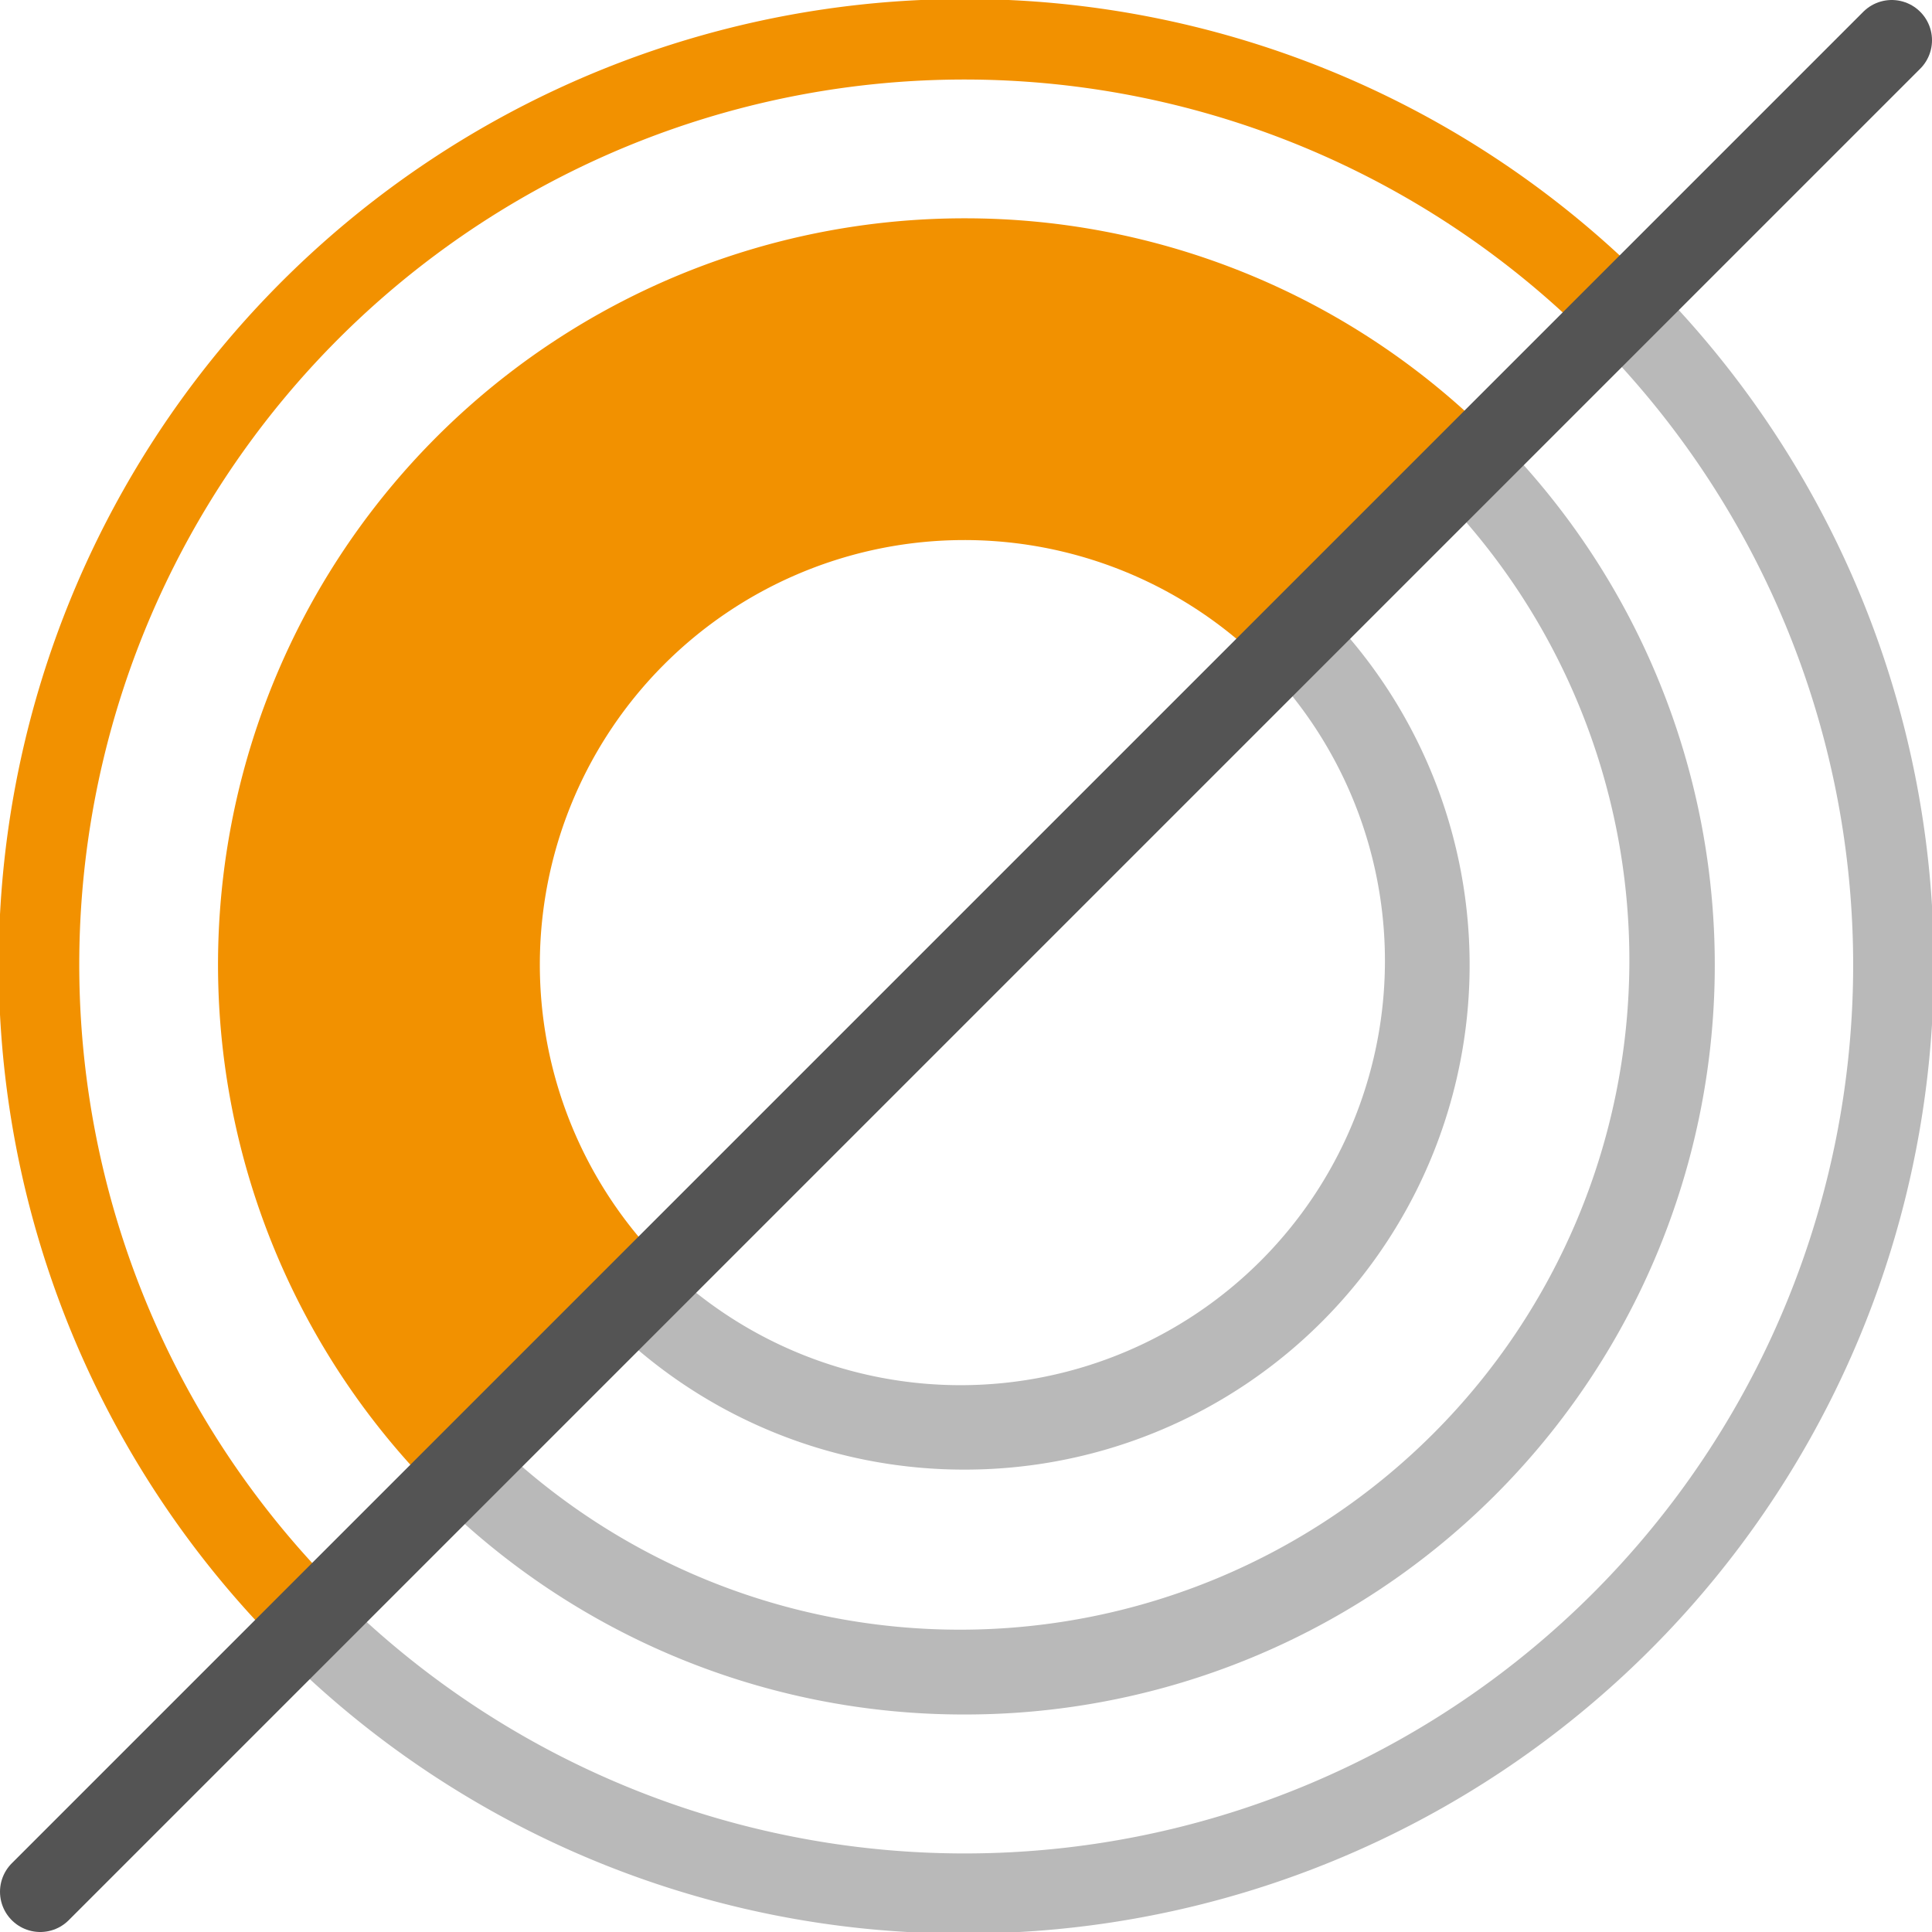
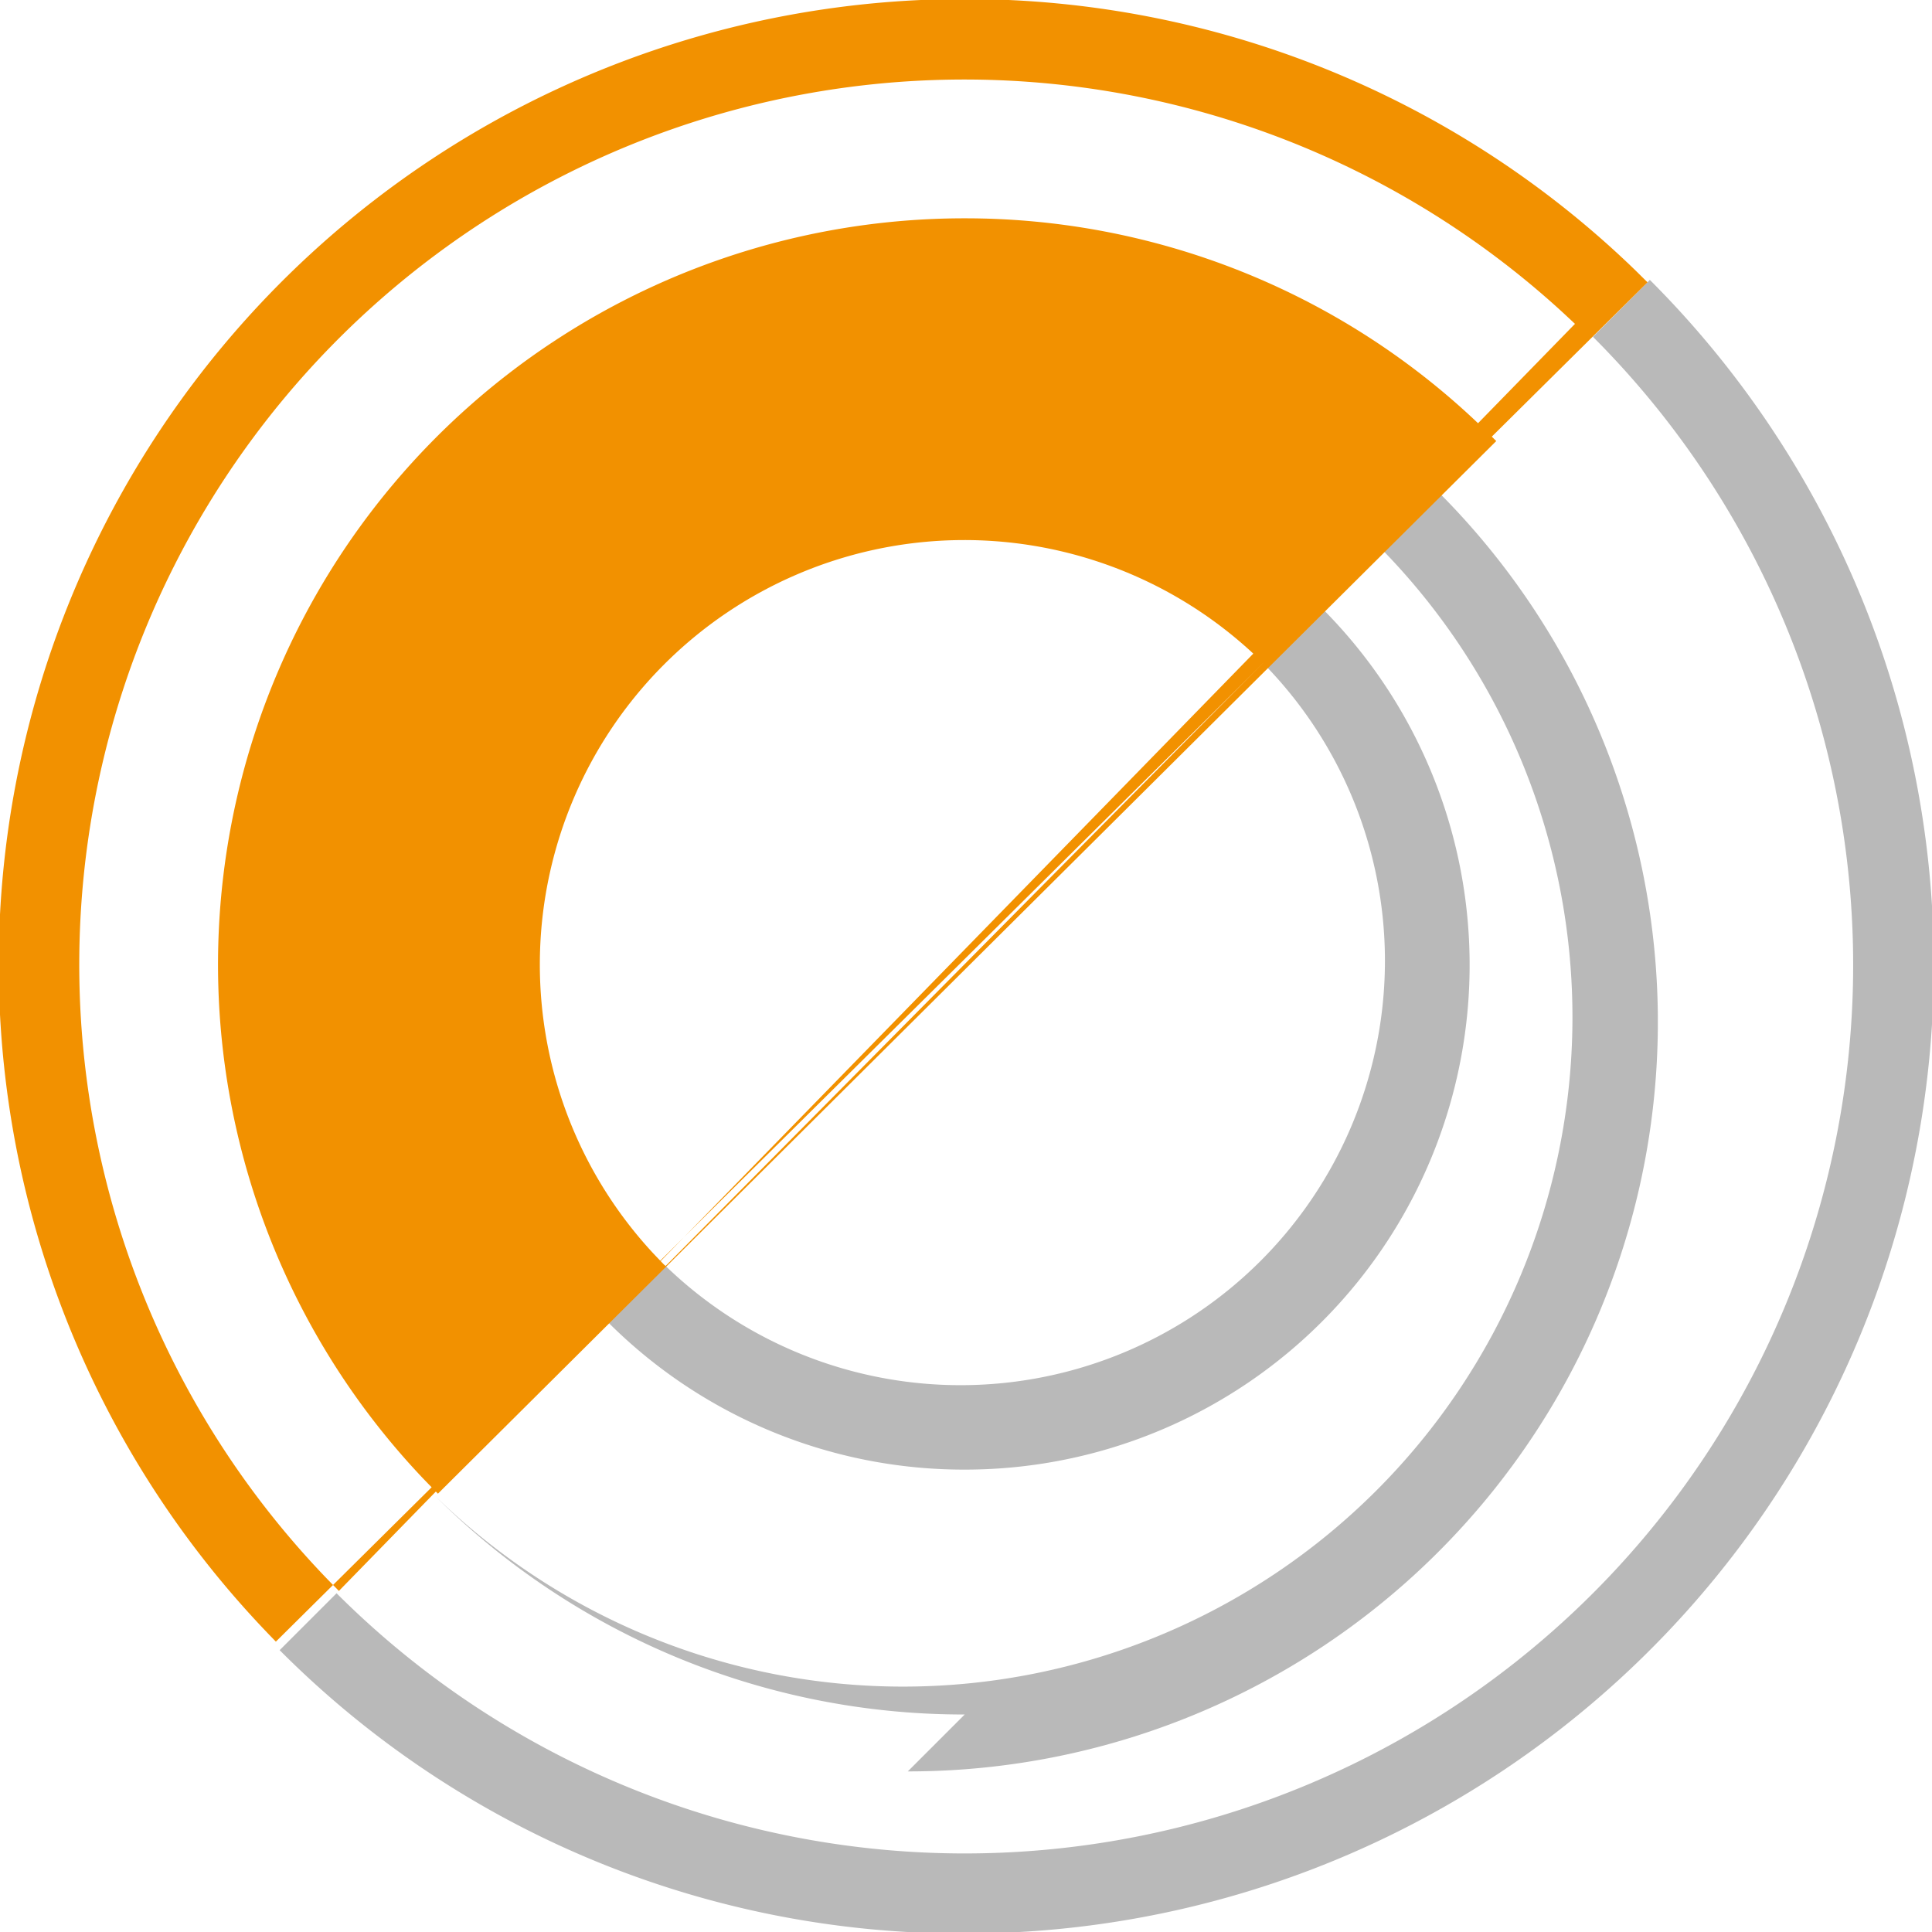
<svg xmlns="http://www.w3.org/2000/svg" xmlns:ns1="http://sodipodi.sourceforge.net/DTD/sodipodi-0.dtd" xmlns:ns2="http://www.inkscape.org/namespaces/inkscape" id="Слой_1" data-name="Слой 1" viewBox="0 0 24 24" version="1.1" ns1:docname="pad_sketch.svg" ns2:version="1.0.1 (c497b03c, 2020-09-10)">
  <ns1:namedview pagecolor="#ffffff" bordercolor="#666666" borderopacity="1" objecttolerance="10" gridtolerance="10" guidetolerance="10" ns2:pageopacity="0" ns2:pageshadow="2" ns2:window-width="1280" ns2:window-height="755" id="namedview30" showgrid="true" ns2:zoom="20.99893" ns2:cx="7.6893282" ns2:cy="13" ns2:window-x="1471" ns2:window-y="179" ns2:window-maximized="0" ns2:document-rotation="0" ns2:current-layer="Слой_1">
    <ns2:grid type="xygrid" id="grid_kicad" spacingx="0.5" spacingy="0.5" color="#9999ff" opacity="0.13" empspacing="2" />
  </ns1:namedview>
  <defs id="defs158809">
    <style id="style158807">.cls-1{fill:#b9b9b9;}.cls-2{fill:#f29100;}.cls-3{fill:#545454;}</style>
  </defs>
  <title id="title158811">pad_sketch</title>
  <path class="cls-1" d="M 11.984,24.019 A 11.955,11.955 0 0 1 3.474,20.499 L 4.181,19.792 A 11.036,11.036 0 0 0 19.788,4.184 l 0.707,-0.707 A 12.031,12.031 0 0 1 11.984,24.019 Z" id="path158813" />
-   <path class="cls-1" d="M 11.984,21.298 A 9.289,9.289 0 0 1 5.397,18.575 l 0.707,-0.707 a 8.316,8.316 0 0 0 11.76,-11.76 l 0.707,-0.707 a 9.31,9.31 0 0 1 -6.587,15.897 z m 0,-3.042 A 6.251,6.251 0 0 1 7.55,16.422 L 8.257,15.715 A 5.272,5.272 0 0 0 15.712,8.26 l 0.707,-0.707 A 6.269,6.269 0 0 1 11.984,18.256 Z" id="path158815" />
+   <path class="cls-1" d="M 11.984,21.298 A 9.289,9.289 0 0 1 5.397,18.575 a 8.316,8.316 0 0 0 11.76,-11.76 l 0.707,-0.707 a 9.31,9.31 0 0 1 -6.587,15.897 z m 0,-3.042 A 6.251,6.251 0 0 1 7.55,16.422 L 8.257,15.715 A 5.272,5.272 0 0 0 15.712,8.26 l 0.707,-0.707 A 6.269,6.269 0 0 1 11.984,18.256 Z" id="path158815" />
  <path class="cls-2" d="m 11.984,-0.012 a 11.994,11.994 0 0 0 -8.67,20.288 c 0.037,0.039 0.113,0.117 0.113,0.117 L 20.466,3.507 c 0,0 -0.106,-0.105 -0.16,-0.158 A 11.959,11.959 0 0 0 11.984,-0.012 Z M 4.21,19.763 c 0,0 -0.097,-0.098 -0.145,-0.148 A 10.995,10.995 0 0 1 19.43,3.897 c 0.045,0.042 0.135,0.126 0.135,0.126 z" id="path158817" />
  <path class="cls-2" d="M 11.984,2.712 A 9.271,9.271 0 0 0 5.232,18.341 c 0.068,0.072 0.208,0.214 0.208,0.214 L 18.587,5.479 c 0,0 -0.177,-0.176 -0.268,-0.261 A 9.242,9.242 0 0 0 11.984,2.712 Z m -3.717,13.016 c 0,0 -0.138,-0.141 -0.204,-0.215 a 5.273,5.273 0 0 1 7.443,-7.451 c 0.063,0.056 0.184,0.173 0.184,0.173 z" id="path158819" />
-   <line class="cls-3" x1="0.5" y1="23.5" x2="23.5" y2="0.5" id="line158655" style="fill:none;stroke:#545454;stroke-width:1;stroke-linecap:round;stroke-linejoin:round;stroke-miterlimit:4;stroke-dasharray:none;stroke-opacity:1" />
</svg>